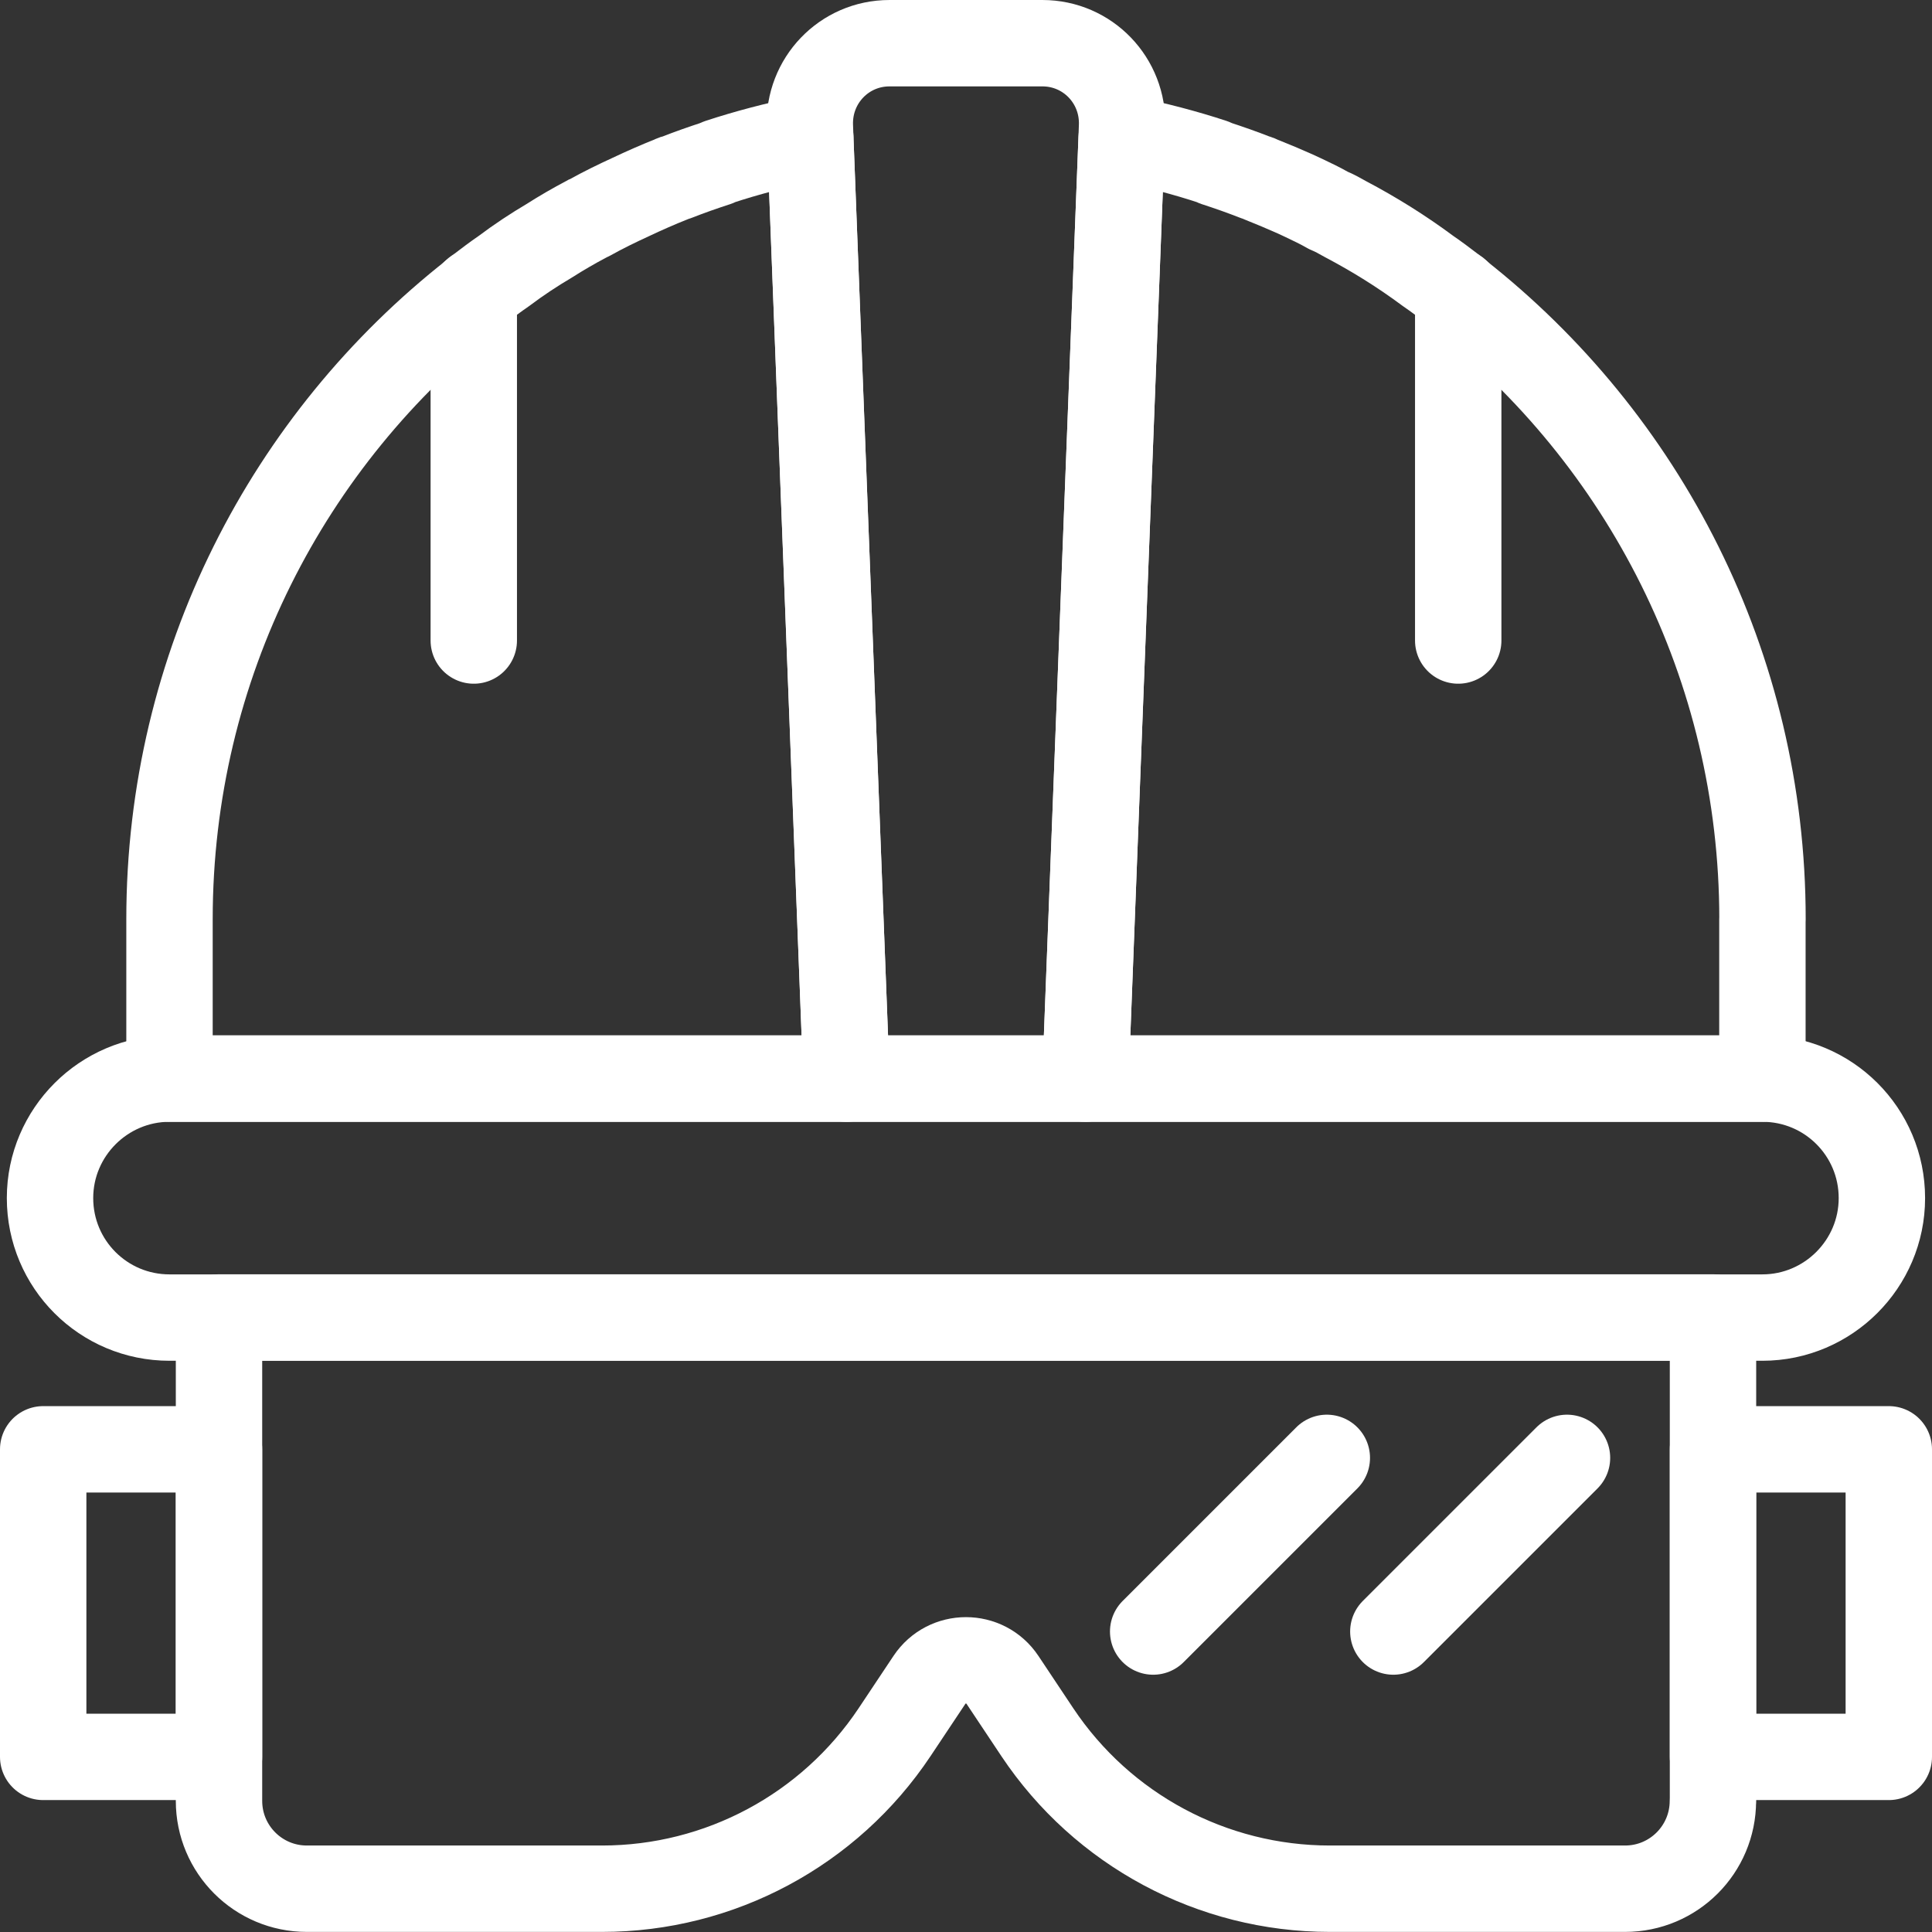
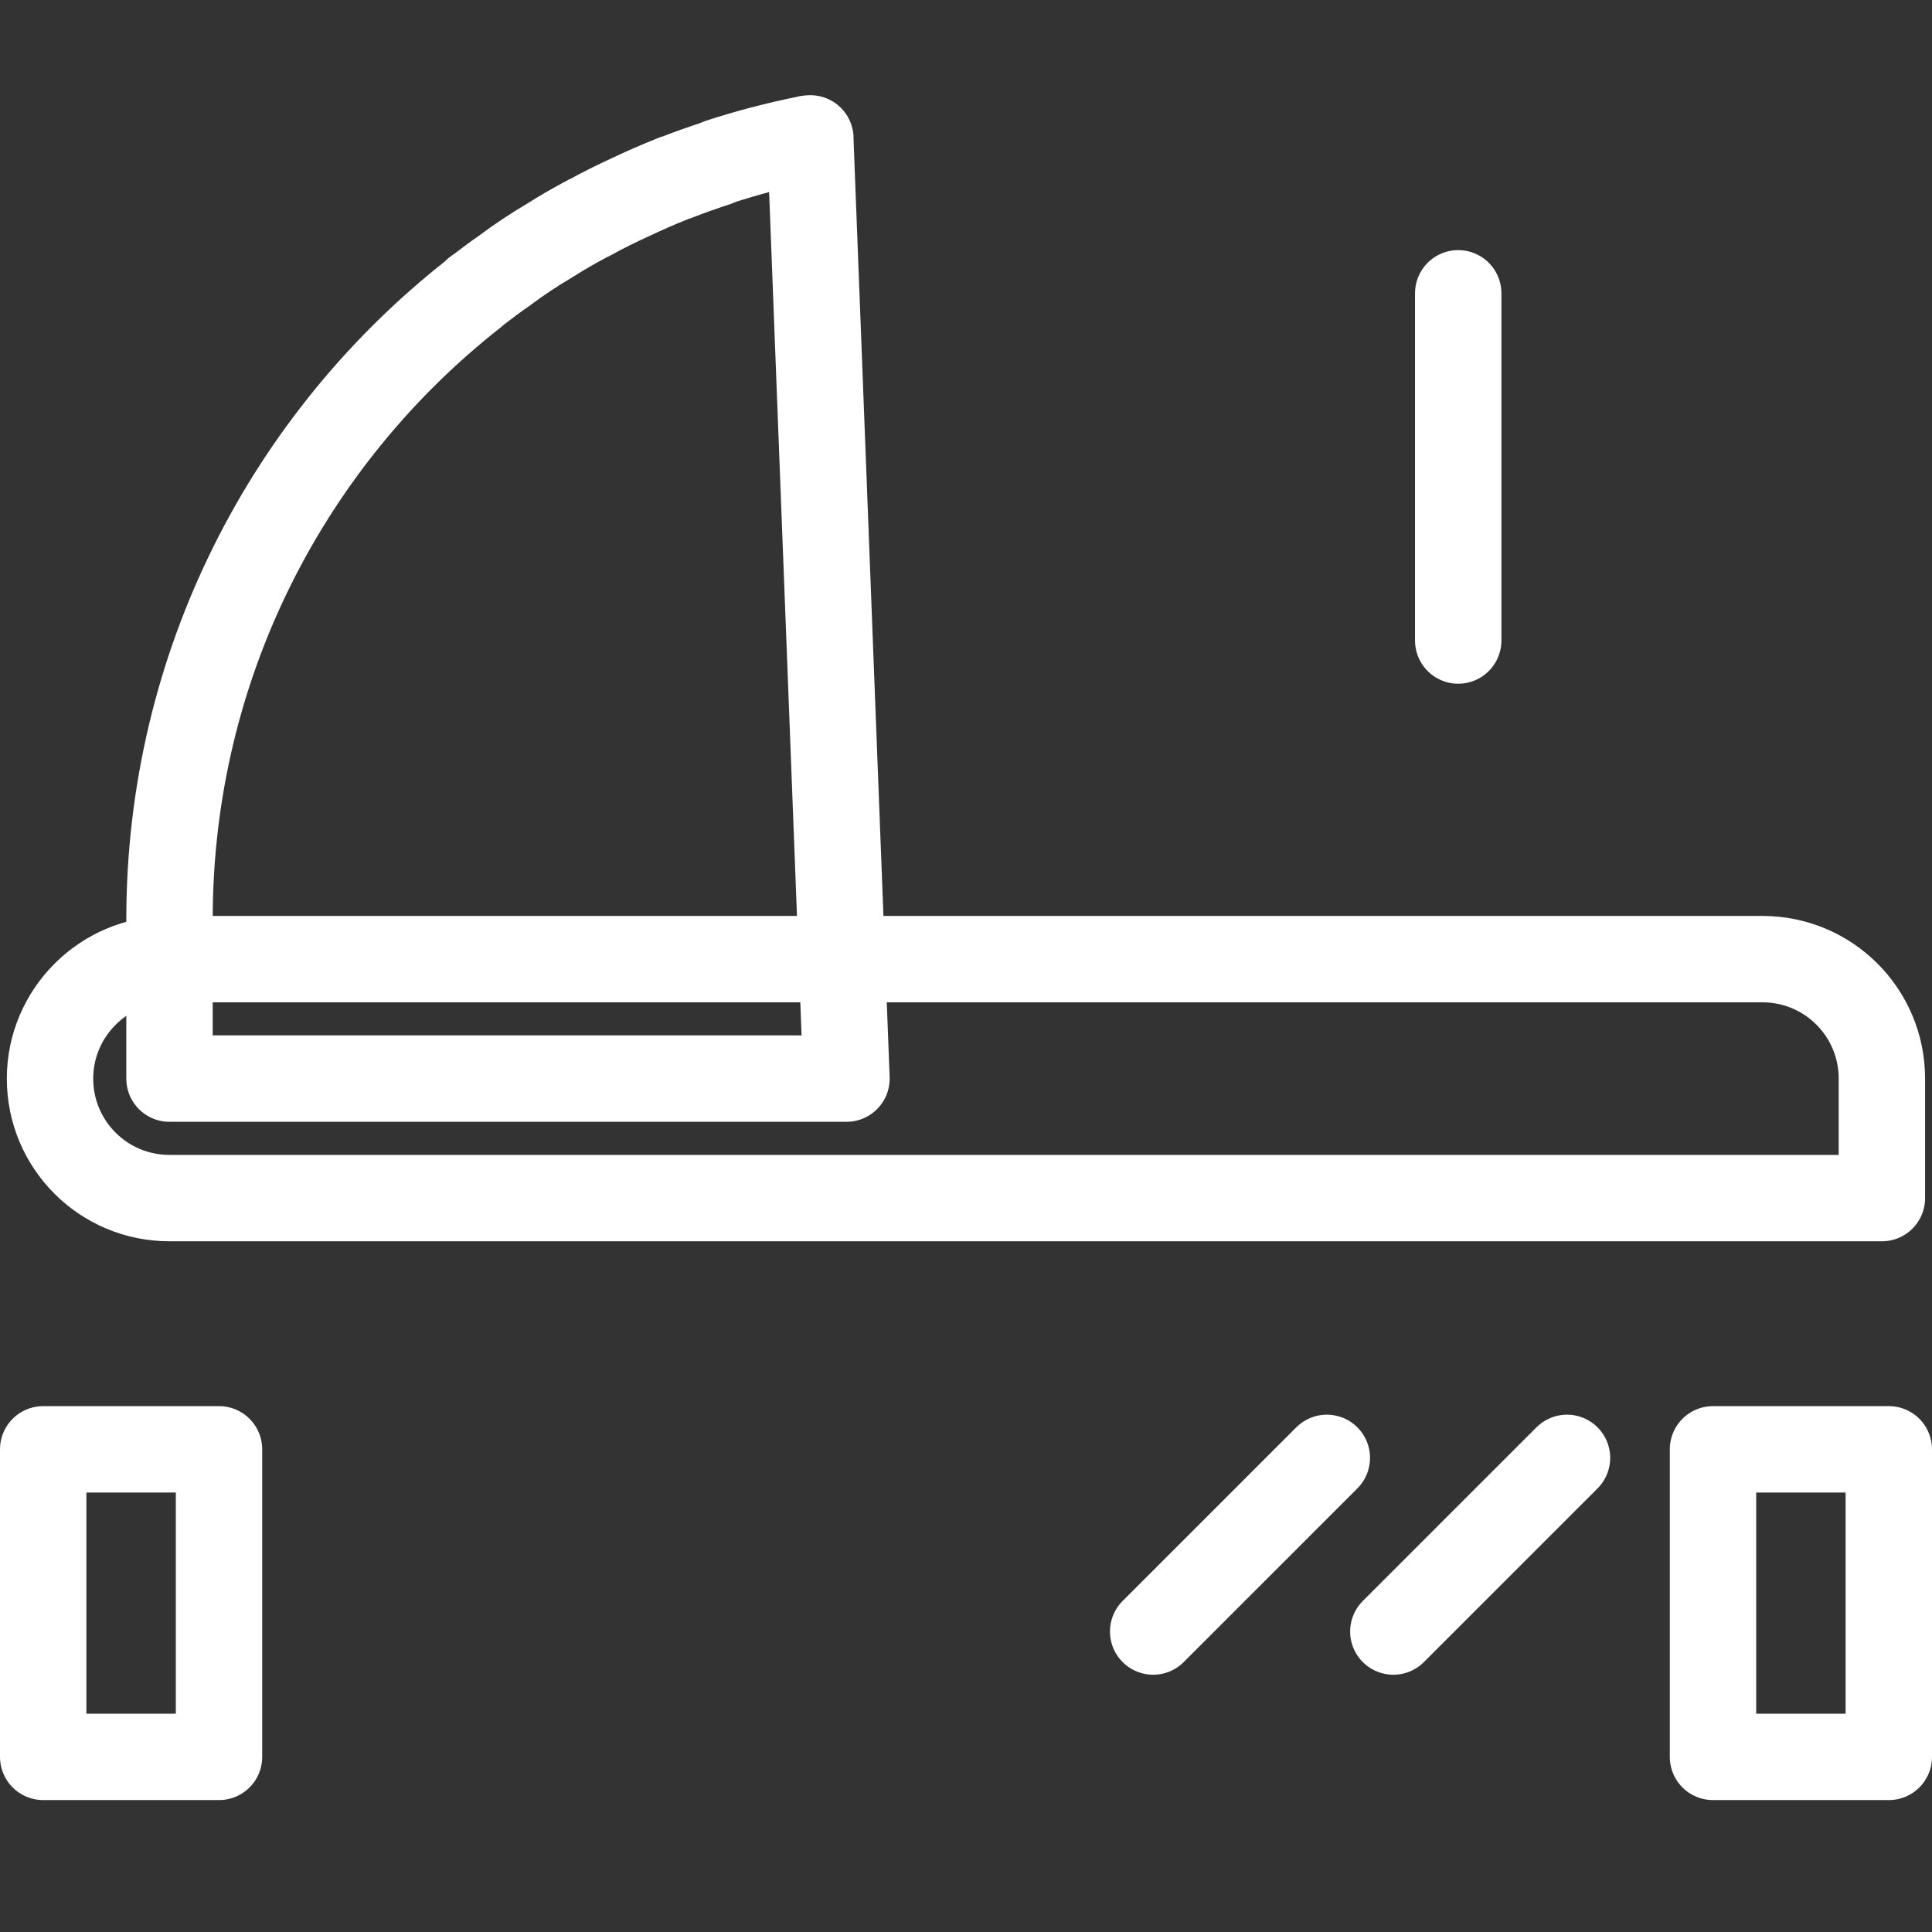
<svg xmlns="http://www.w3.org/2000/svg" id="Layer_2" viewBox="0 0 223.63 223.63">
  <rect x="0" y="0" width="223.63" height="223.63" fill="#333333" stroke="none" />
  <defs>
    <style>.cls-1{fill:none;stroke:#fff;stroke-linecap:round;stroke-linejoin:round;stroke-width:10px;}</style>
  </defs>
  <g id="Layer_1-2">
    <g>
-       <path class="cls-1" d="M129.88,14.59l-.05,1.43-4.19,108.83h-27.66l-4.19-108.83-.05-1.43c-.18-5.25,3.96-9.59,9.22-9.59h17.7c5.25,0,9.4,4.33,9.22,9.59Z" />
      <path class="cls-1" d="M93.79,16.02l4.19,108.83H19.62v-18.44c0-29.41,13.78-55.59,35.22-72.42,.18-.23,.37-.37,.55-.46,.97-.74,1.94-1.48,2.95-2.17,1.71-1.29,3.46-2.44,5.25-3.5,1.38-.88,2.81-1.71,4.29-2.49,.14-.09,.23-.14,.37-.18,1.57-.88,3.18-1.66,4.79-2.4,1.57-.74,3.13-1.43,4.75-2.07,.14-.09,.32-.14,.51-.18,1.52-.6,3.09-1.15,4.66-1.66,.09-.09,.18-.09,.28-.14,3.23-1.06,6.59-1.94,10-2.63,.18-.05,.32-.09,.51-.09h.05Z" />
-       <path class="cls-1" d="M204,106.41v18.44H125.64l4.19-108.83h.05c.18,0,.32,.05,.51,.09,3.41,.69,6.78,1.57,10,2.63,.09,.05,.18,.05,.28,.14,1.57,.51,3.13,1.06,4.66,1.66,.23,.05,.41,.14,.6,.23,1.38,.55,2.72,1.11,4.06,1.71,.32,.14,.6,.28,.88,.41,.97,.46,1.94,.92,2.9,1.47,.69,.28,1.34,.65,1.98,1.01,3.32,1.75,6.5,3.73,9.54,5.99,1.01,.69,1.98,1.43,2.95,2.17,.18,.09,.37,.23,.55,.46,21.43,16.82,35.22,43.01,35.22,72.42Z" />
      <g>
-         <path class="cls-1" d="M217.83,138.68c0,3.83-1.57,7.28-4.06,9.77-2.49,2.49-5.95,4.06-9.77,4.06H19.62c-7.65,0-13.83-6.18-13.83-13.83,0-3.83,1.57-7.28,4.06-9.77,2.49-2.49,5.95-4.06,9.77-4.06H204c7.65,0,13.83,6.18,13.83,13.83Z" />
+         <path class="cls-1" d="M217.83,138.68H19.62c-7.65,0-13.83-6.18-13.83-13.83,0-3.83,1.57-7.28,4.06-9.77,2.49-2.49,5.95-4.06,9.77-4.06H204c7.65,0,13.83,6.18,13.83,13.83Z" />
        <line class="cls-1" x1="168.79" y1="33.95" x2="168.79" y2="74.14" />
-         <line class="cls-1" x1="54.84" y1="33.95" x2="54.84" y2="74.14" />
      </g>
      <rect class="cls-1" x="5" y="167.76" width="20.35" height="35.6" />
-       <path class="cls-1" d="M198.28,208.45v-55.95H25.35v55.95c0,5.62,4.55,10.17,10.17,10.17h34.17c13.61,0,26.31-6.8,33.86-18.12l4.03-6.05c2.01-3.02,6.45-3.02,8.46,0l4.03,6.05c7.55,11.32,20.25,18.12,33.86,18.12h34.17c5.62,0,10.17-4.55,10.17-10.17Z" />
      <rect class="cls-1" x="198.28" y="167.76" width="20.35" height="35.6" />
    </g>
    <g>
      <line class="cls-1" x1="153.58" y1="168.75" x2="133.48" y2="188.85" />
      <line class="cls-1" x1="181.38" y1="168.75" x2="161.28" y2="188.85" />
    </g>
  </g>
</svg>